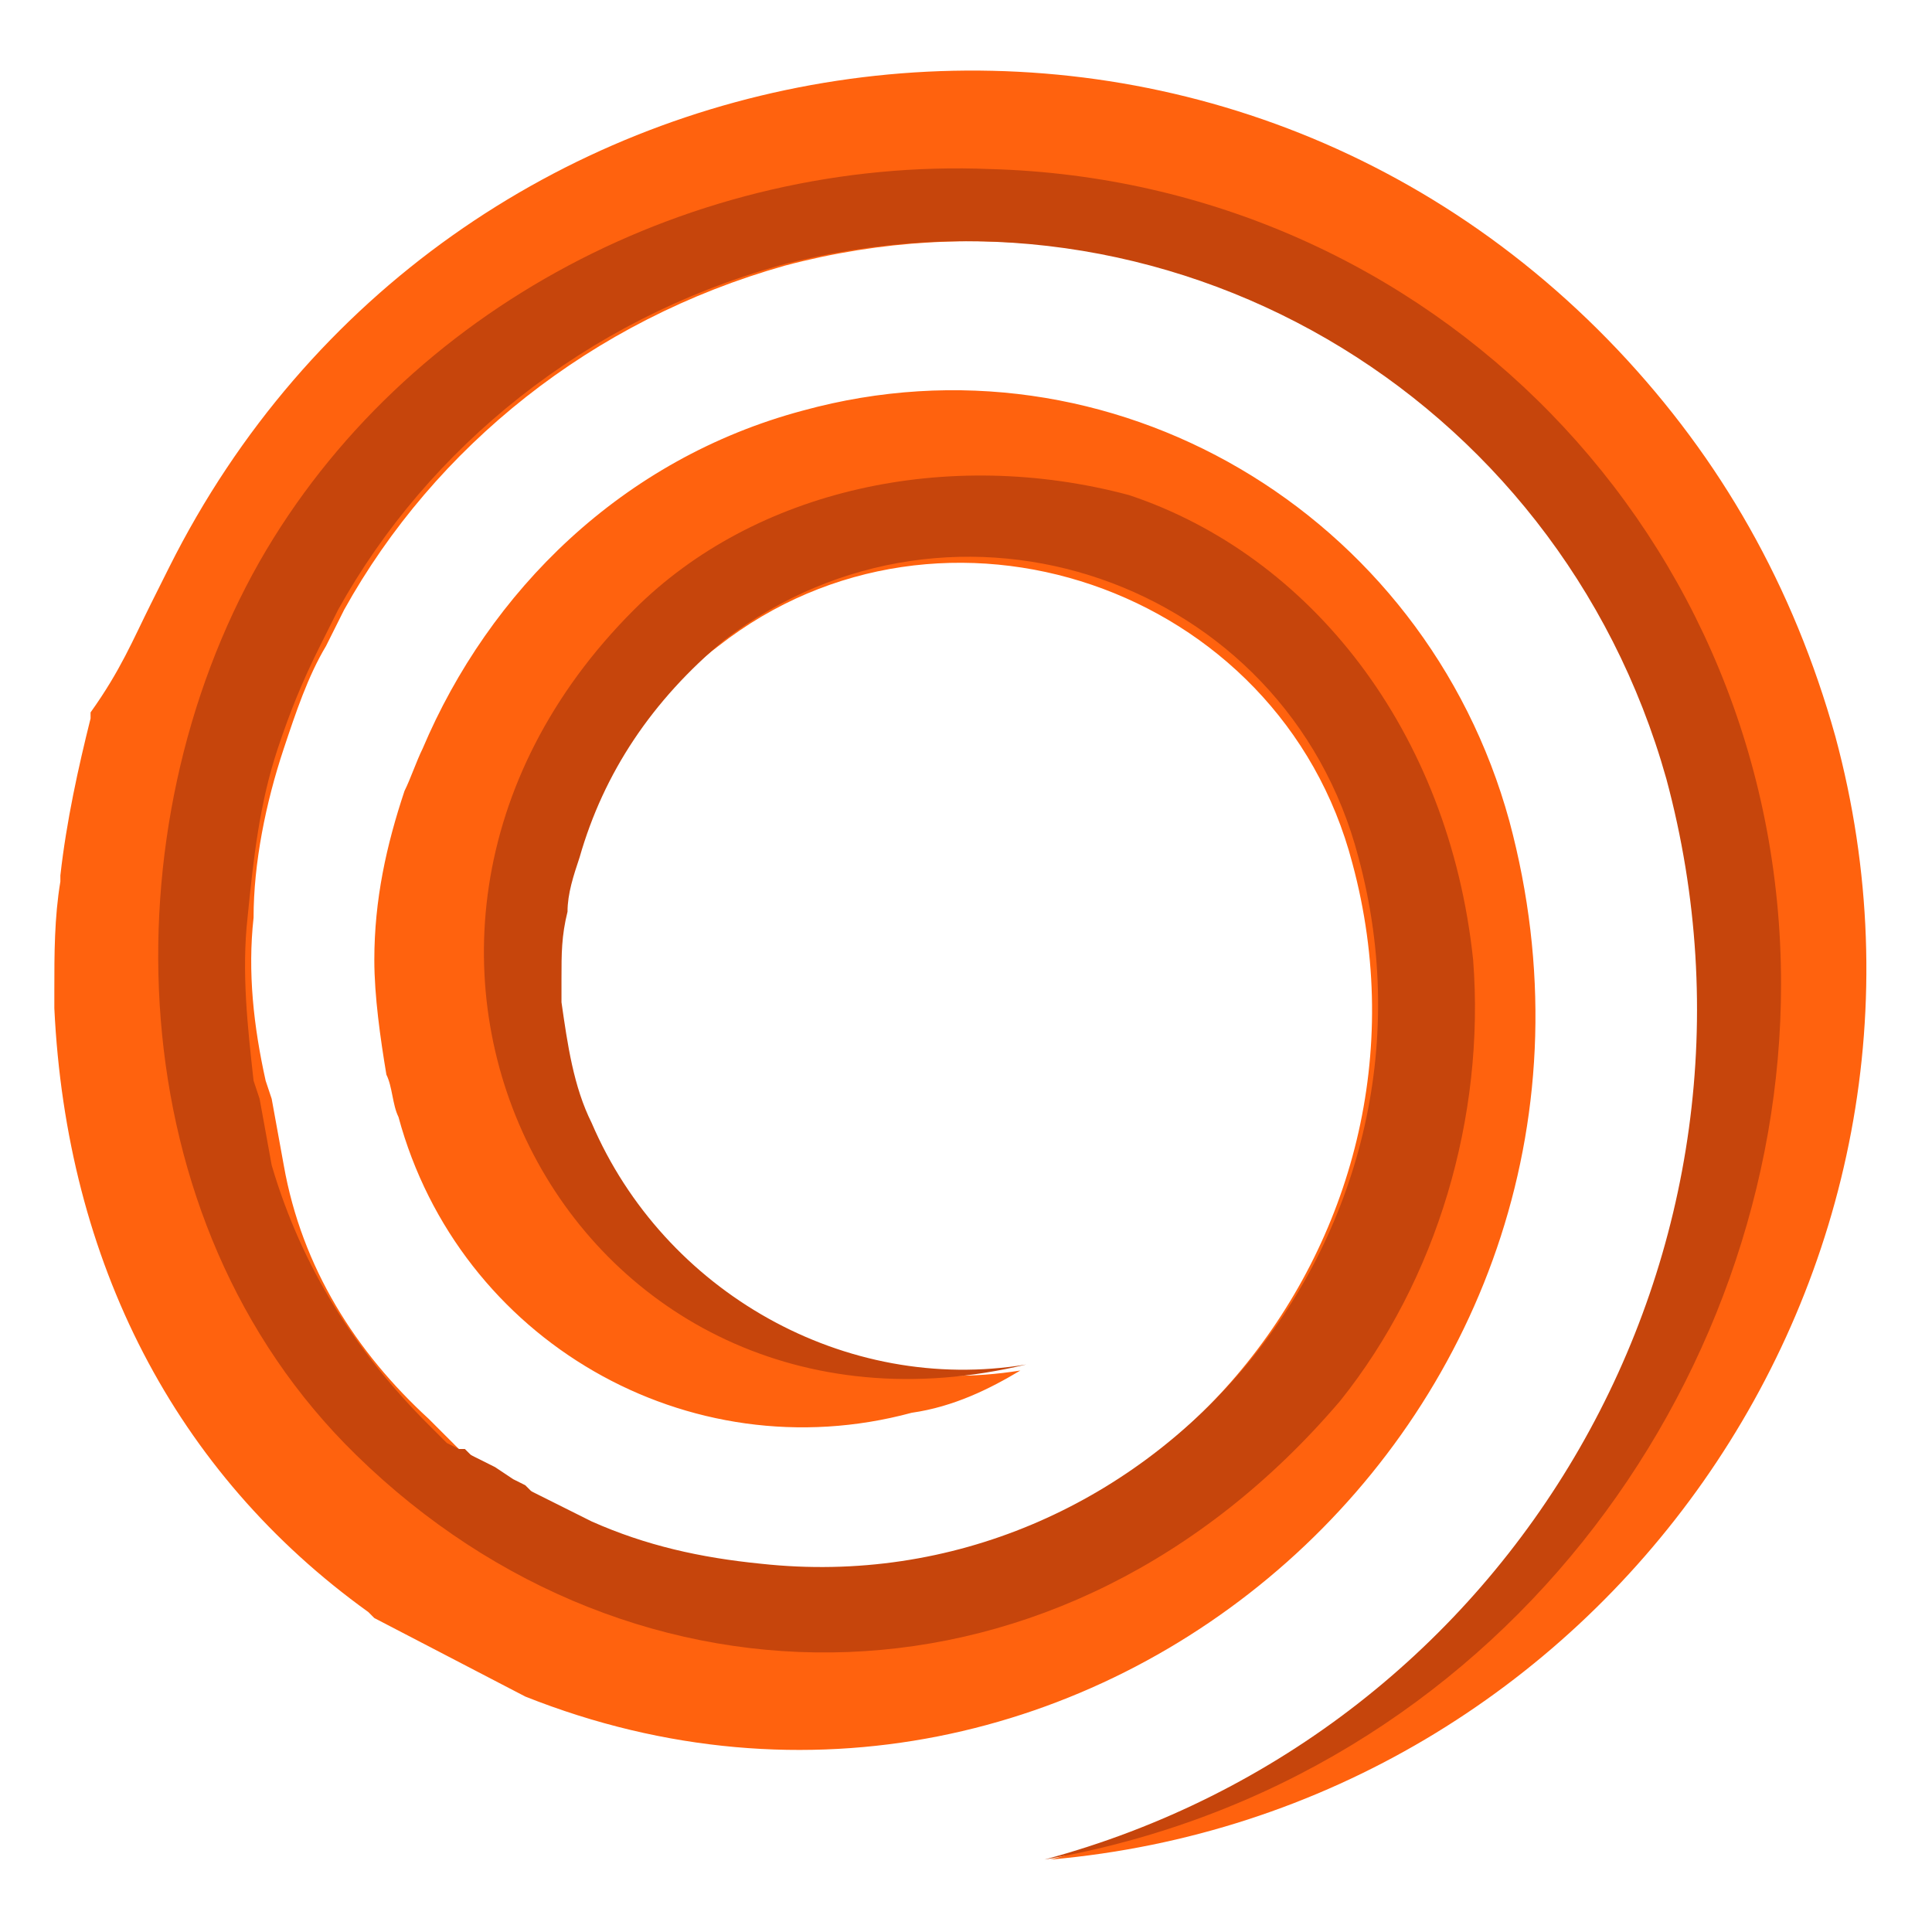
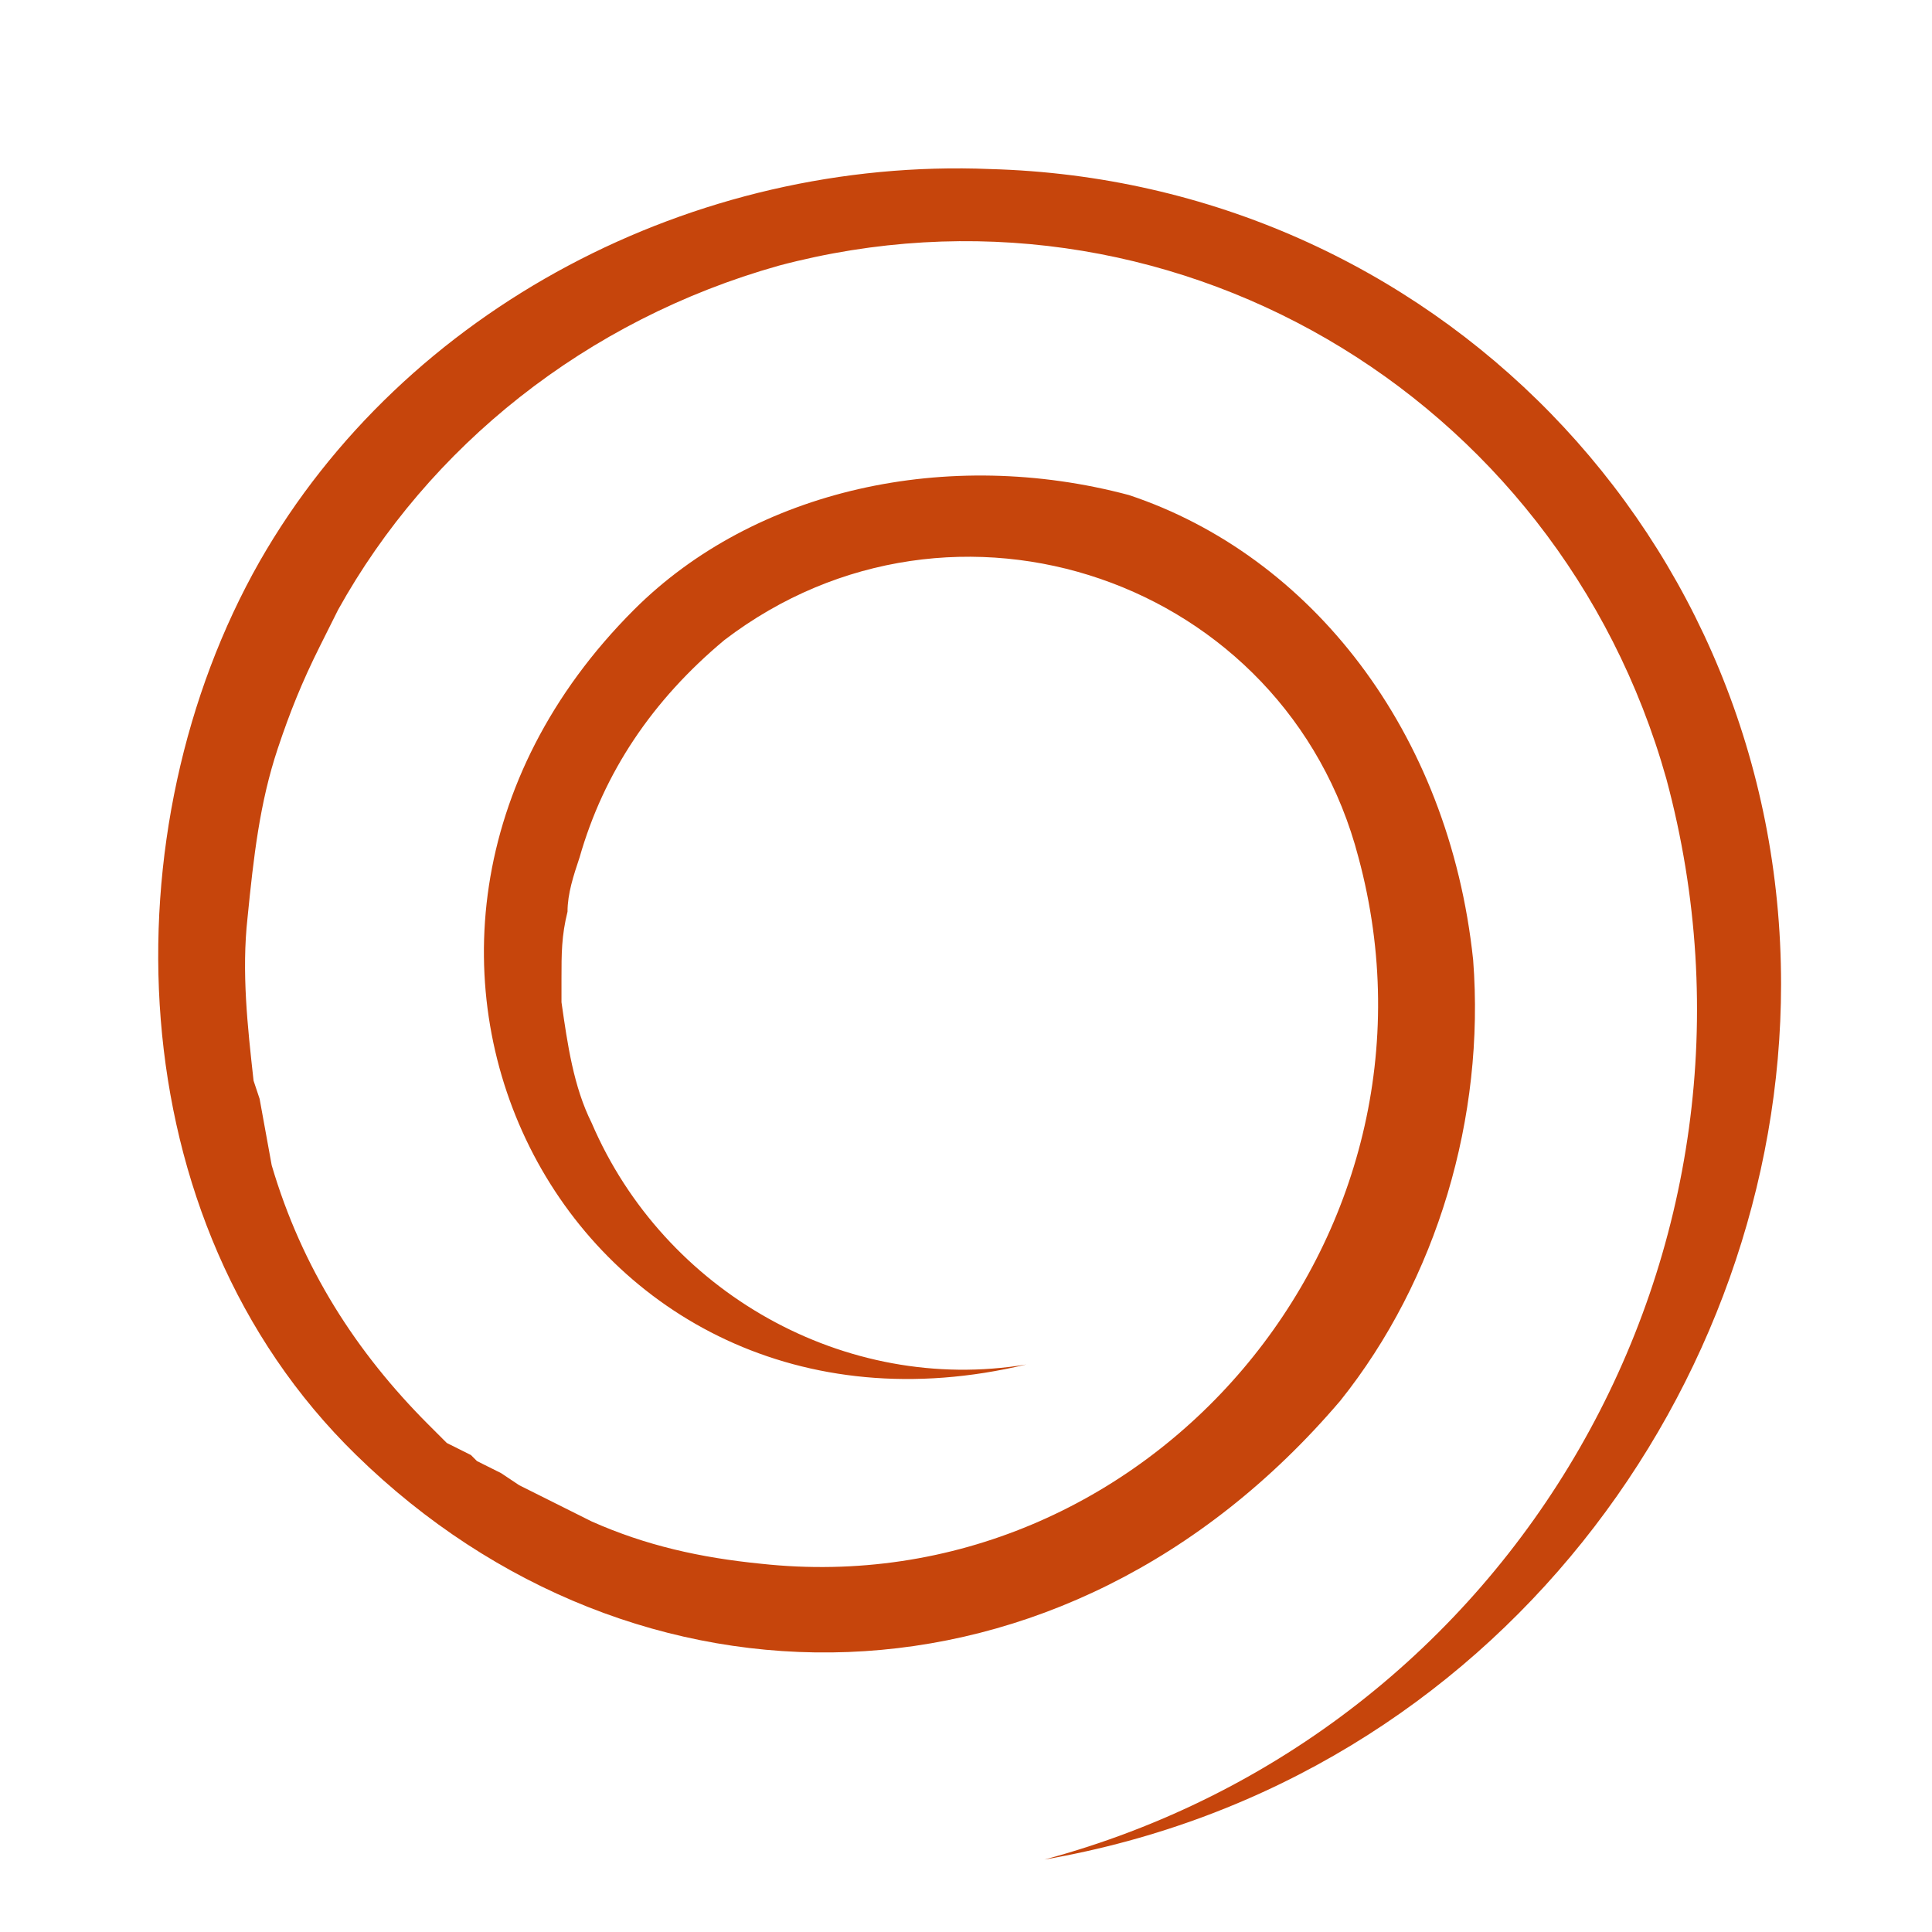
<svg xmlns="http://www.w3.org/2000/svg" xmlns:xlink="http://www.w3.org/1999/xlink" version="1.1" id="Layer_1" x="0px" y="0px" width="32px" height="32px" viewBox="0 0 32 32" style="enable-background:new 0 0 32 32;" xml:space="preserve">
  <style type="text/css">
	.st0{clip-path:url(#SVGID_3_);}
</style>
  <g>
    <defs>
-       <path id="SVGID_1_" d="M12.5,26c6.4,0.7,11.6-5.4,9.9-11.7c-1.2-4.6-6.8-6.5-10.5-3.6c-1.2,0.9-2,2.2-2.4,3.6    c-0.1,0.3-0.1,0.6-0.2,0.9c0,0.3-0.1,0.7-0.1,1.1c0,0.1,0,0.3,0,0.4c0.1,0.7,0.2,1.3,0.5,2c1.2,2.8,4.1,4.5,7.2,4    c-0.5,0.3-1.1,0.6-1.8,0.7c-3.7,1-7.5-1.2-8.5-4.9c-0.1-0.2-0.1-0.5-0.2-0.7c-0.1-0.6-0.2-1.3-0.2-1.9c0-1,0.2-1.9,0.5-2.8    c0.1-0.2,0.2-0.5,0.3-0.7c1.1-2.6,3.3-4.8,6.3-5.6c5.1-1.4,10.3,1.7,11.7,6.8c2.6,9.7-7,18.2-16.3,14.5l-2.5-1.3l-0.1-0.1l0,0    c-3.2-2.3-5-5.8-5.2-10c0-0.1,0-0.2,0-0.3c0-0.6,0-1.2,0.1-1.8l0,0l0-0.1c0.1-0.9,0.3-1.8,0.5-2.6l0-0.1l0,0    C2,11.1,2.2,10.6,2.5,10c0,0,0,0,0,0c0.1-0.2,0.2-0.4,0.3-0.6c4.6-9.2,16.9-11.1,24-3.6c1.7,1.8,2.9,3.9,3.6,6.4    c2.4,8.9-3.9,17.8-13,18.6c7.8-2.1,12.3-10,10.3-17.9c-1.7-6.4-8.3-10.2-14.7-8.5c-3.2,0.9-5.8,3-7.3,5.7    c-0.1,0.2-0.2,0.4-0.3,0.6c-0.3,0.5-0.5,1.1-0.7,1.7c-0.3,0.9-0.5,1.9-0.5,2.8c-0.1,0.9,0,1.8,0.2,2.7l0.1,0.3l0.2,1.1    C5,21,5.9,22.4,7.1,23.5l0.1,0.1l0.1,0.1l0.1,0.1L7.6,24l0.2,0.1l0.1,0.1l0.2,0.1l0.2,0.1l0.3,0.2l0.2,0.1l0.1,0.1l1,0.5    C10.6,25.7,11.6,25.9,12.5,26" />
-     </defs>
+       </defs>
    <defs>
-       <path id="SVGID_2_" d="M10.5,10.1c-5.6,5.6-1,14.3,6.5,12.5c-3,0.5-6-1.2-7.2-4c-0.3-0.6-0.4-1.3-0.5-2c0-0.1,0-0.3,0-0.4    c0-0.4,0-0.7,0.1-1.1c0-0.3,0.1-0.6,0.2-0.9c0.4-1.4,1.2-2.6,2.4-3.6c3.8-2.9,9.3-1,10.5,3.6c1.7,6.3-3.5,12.4-9.9,11.7    c-1-0.1-1.9-0.3-2.8-0.7l-1-0.5l-0.1-0.1l-0.2-0.1l-0.3-0.2l-0.2-0.1l-0.2-0.1l-0.1-0.1L7.6,24l-0.2-0.1l-0.1-0.1l-0.1-0.1    l-0.1-0.1C5.9,22.4,5,21,4.5,19.3l-0.2-1.1l-0.1-0.3C4.1,17,4,16.1,4.1,15.2c0.1-1,0.2-1.9,0.5-2.8c0.2-0.6,0.4-1.1,0.7-1.7    c0.1-0.2,0.2-0.4,0.3-0.6c1.5-2.7,4.1-4.8,7.3-5.7c6.4-1.7,12.9,2.1,14.7,8.5c2.1,7.8-2.5,15.8-10.3,17.9    c7.5-1.3,12.2-7.9,12.2-14.5c0-7.4-5.8-13.3-13.1-13.5C11.5,2.6,6.7,5.1,4.3,9.3c-2.5,4.4-2.4,10.9,1.6,14.8    c4.6,4.5,11.7,4.5,16.3-0.9c1.6-2,2.4-4.7,2.2-7.3c-0.4-3.8-2.7-6.7-5.7-7.7C15.7,7.4,12.5,8.1,10.5,10.1" />
+       <path id="SVGID_2_" d="M10.5,10.1c-5.6,5.6-1,14.3,6.5,12.5c-3,0.5-6-1.2-7.2-4c-0.3-0.6-0.4-1.3-0.5-2c0-0.1,0-0.3,0-0.4    c0-0.4,0-0.7,0.1-1.1c0-0.3,0.1-0.6,0.2-0.9c0.4-1.4,1.2-2.6,2.4-3.6c3.8-2.9,9.3-1,10.5,3.6c1.7,6.3-3.5,12.4-9.9,11.7    c-1-0.1-1.9-0.3-2.8-0.7l-1-0.5l-0.2-0.1l-0.3-0.2l-0.2-0.1l-0.2-0.1l-0.1-0.1L7.6,24l-0.2-0.1l-0.1-0.1l-0.1-0.1    l-0.1-0.1C5.9,22.4,5,21,4.5,19.3l-0.2-1.1l-0.1-0.3C4.1,17,4,16.1,4.1,15.2c0.1-1,0.2-1.9,0.5-2.8c0.2-0.6,0.4-1.1,0.7-1.7    c0.1-0.2,0.2-0.4,0.3-0.6c1.5-2.7,4.1-4.8,7.3-5.7c6.4-1.7,12.9,2.1,14.7,8.5c2.1,7.8-2.5,15.8-10.3,17.9    c7.5-1.3,12.2-7.9,12.2-14.5c0-7.4-5.8-13.3-13.1-13.5C11.5,2.6,6.7,5.1,4.3,9.3c-2.5,4.4-2.4,10.9,1.6,14.8    c4.6,4.5,11.7,4.5,16.3-0.9c1.6-2,2.4-4.7,2.2-7.3c-0.4-3.8-2.7-6.7-5.7-7.7C15.7,7.4,12.5,8.1,10.5,10.1" />
    </defs>
    <use xlink:href="#SVGID_1_" style="overflow:visible;fill-rule:evenodd;clip-rule:evenodd;fill:#FF620E;" />
    <use xlink:href="#SVGID_2_" style="overflow:visible;fill-rule:evenodd;clip-rule:evenodd;fill:#C6450C;" />
    <clipPath id="SVGID_3_">
      <use xlink:href="#SVGID_1_" style="overflow:visible;" />
    </clipPath>
    <clipPath id="SVGID_4_" class="st0">
      <use xlink:href="#SVGID_2_" style="overflow:visible;" />
    </clipPath>
  </g>
</svg>